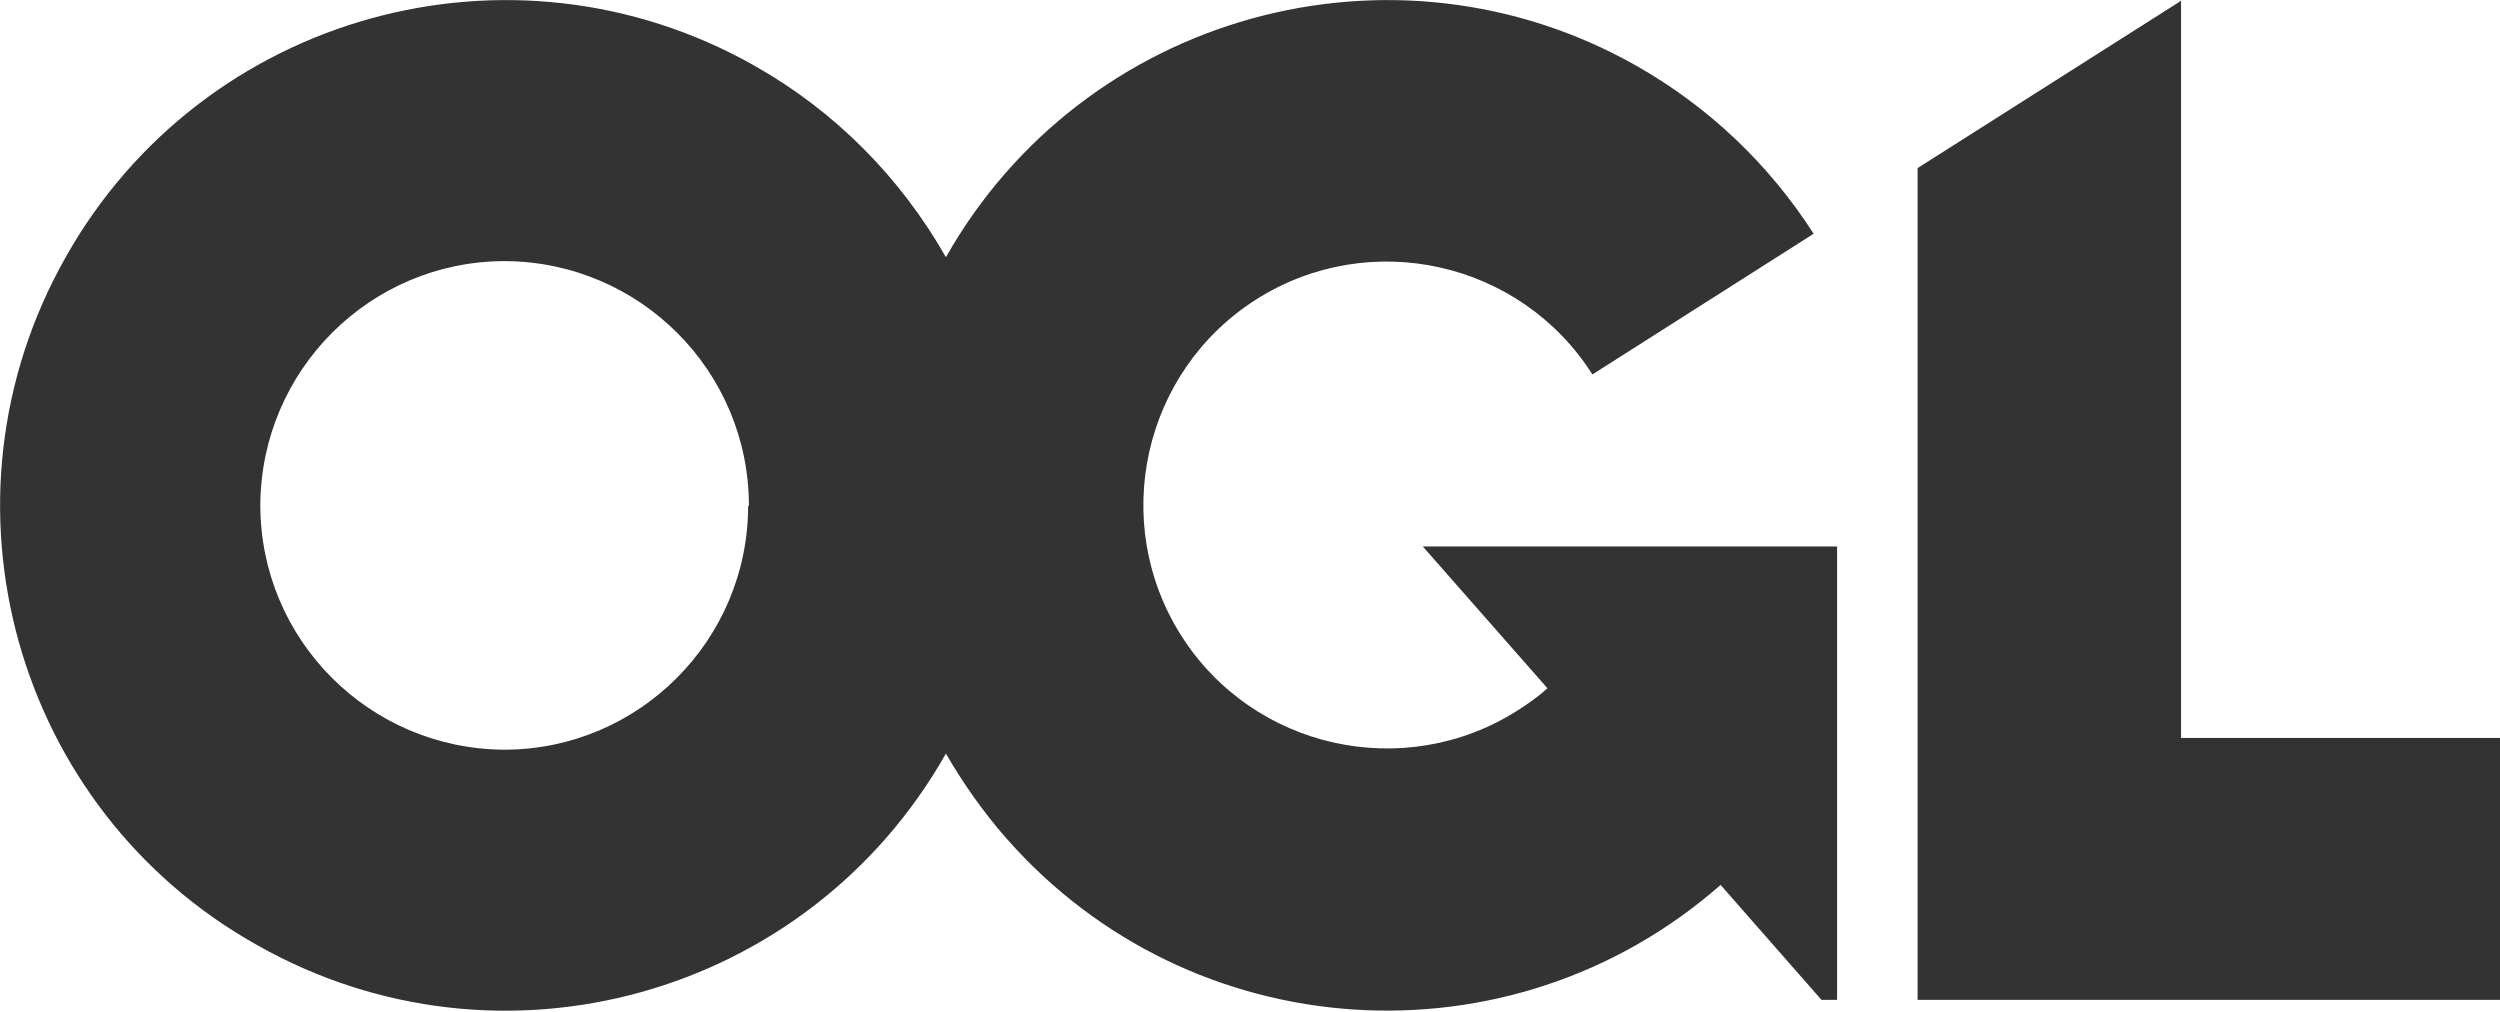
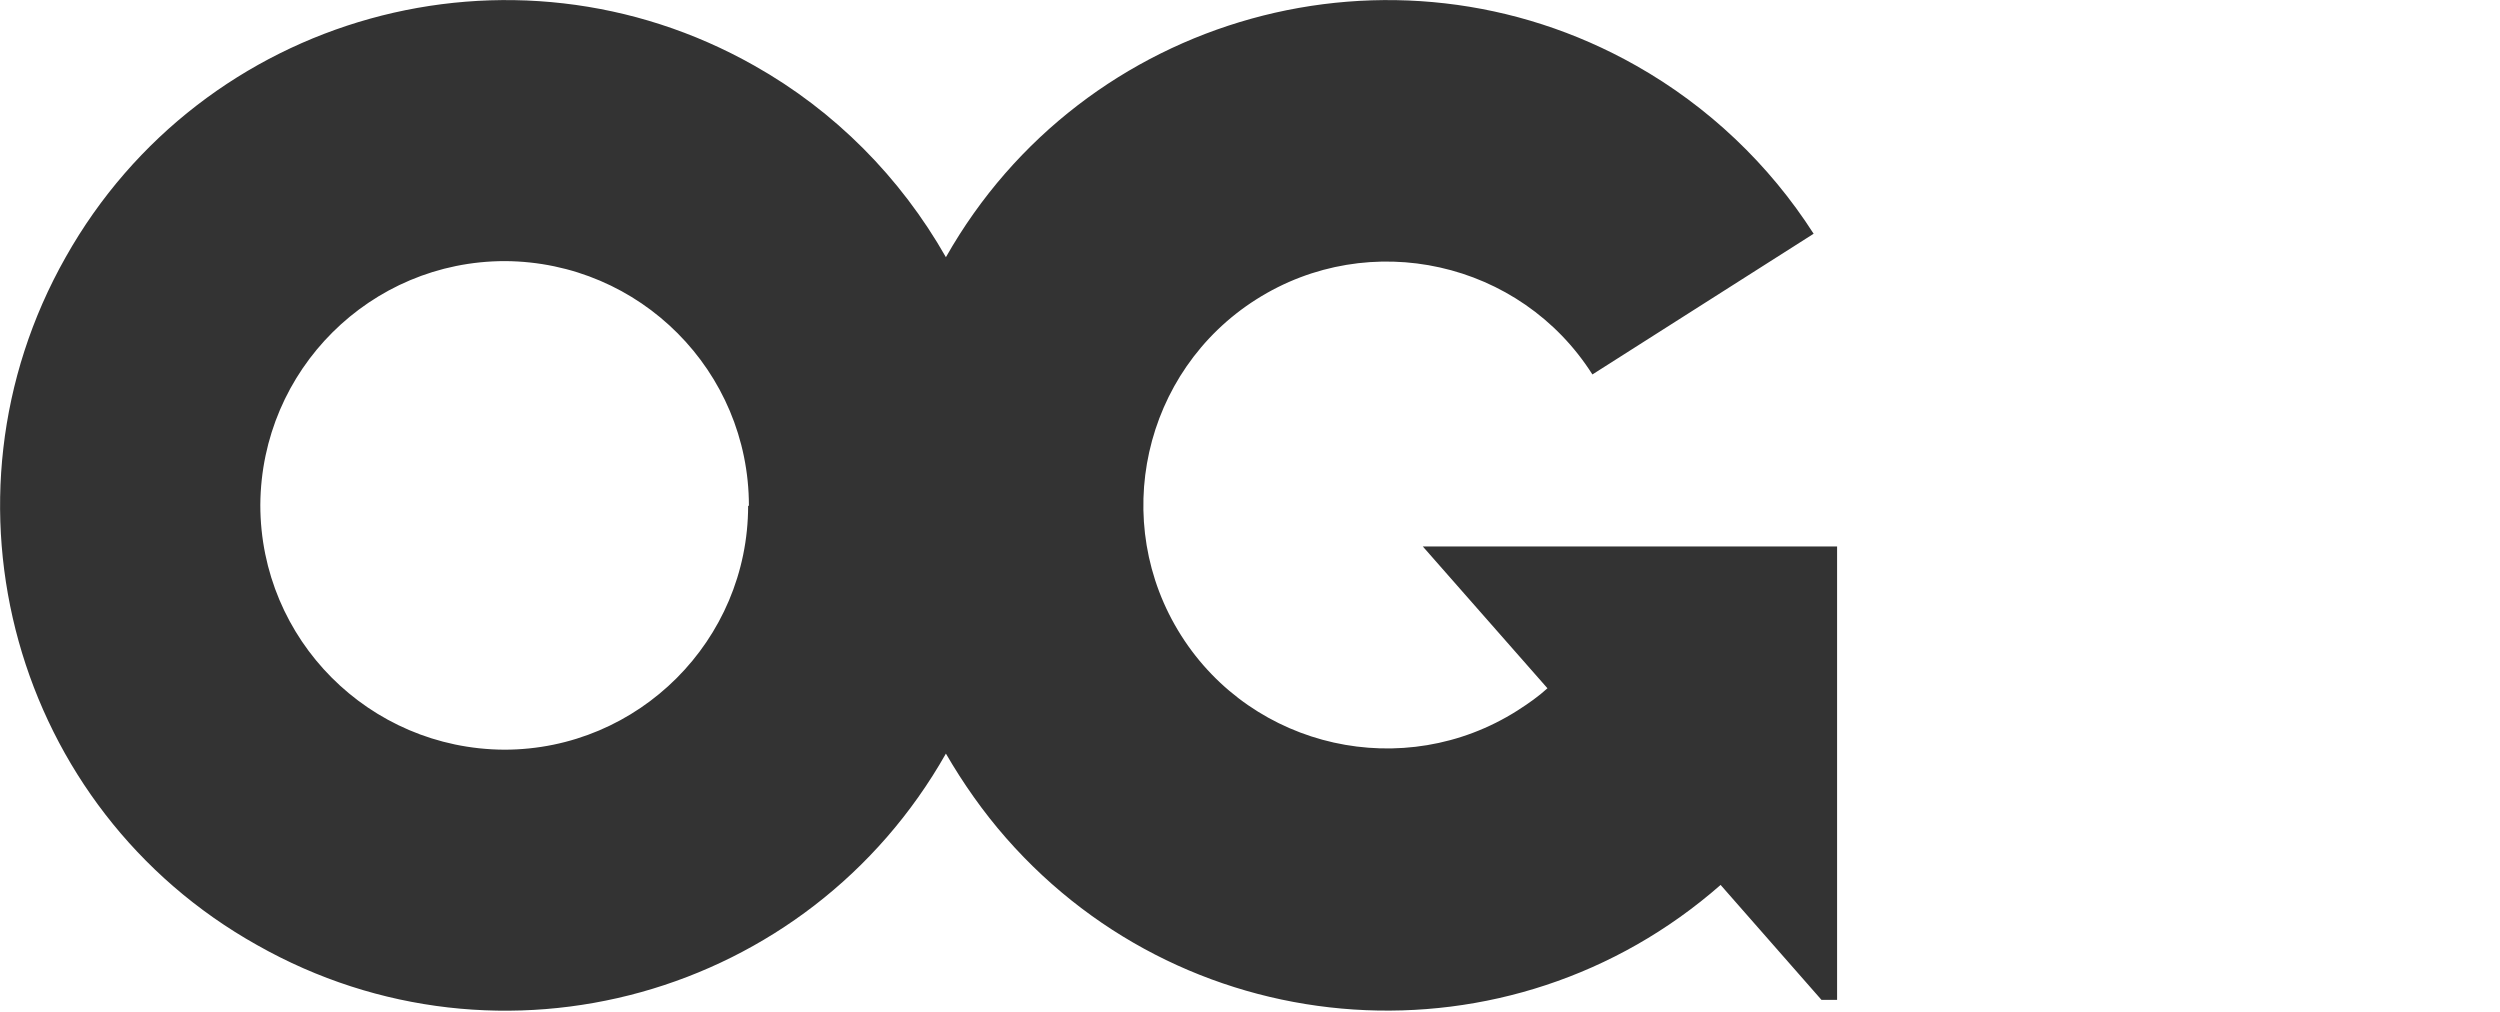
<svg xmlns="http://www.w3.org/2000/svg" id="Layer_1" data-name="Layer 1" viewBox="0 0 31.98 12.94">
  <defs>
    <style>
      .cls-1 {
        fill: #333;
        stroke-width: 0px;
      }
    </style>
  </defs>
  <g id="Group_937" data-name="Group 937">
-     <path id="Vector" class="cls-1" d="m31.98,9.44v3.35h-7.45V2.15L27.9.01v9.43h4.09Z" />
    <path id="Vector-2" class="cls-1" d="m19.8,8.81l-1.6-1.82h5.3v5.8h-.2l-1.29-1.47c-2.69,2.36-6.78,2.09-9.14-.6-.29-.33-.55-.7-.77-1.08-1.76,3.11-5.7,4.21-8.81,2.45C.18,10.35-.92,6.4.84,3.29,2.59.18,6.54-.92,9.65.84c1.03.58,1.87,1.43,2.45,2.45C13.86.18,17.82-.92,20.93.84c.92.52,1.7,1.26,2.27,2.15l-2.83,1.8c-.92-1.45-2.85-1.88-4.3-.96-1.45.92-1.88,2.85-.96,4.3.92,1.45,2.85,1.88,4.3.96.14-.09.27-.18.39-.29h0Zm-10.22-2.34c0-1.72-1.39-3.12-3.12-3.13-1.72,0-3.12,1.39-3.13,3.12,0,1.72,1.39,3.12,3.12,3.13,0,0,0,0,0,0,1.72,0,3.12-1.4,3.12-3.12Z" />
  </g>
</svg>